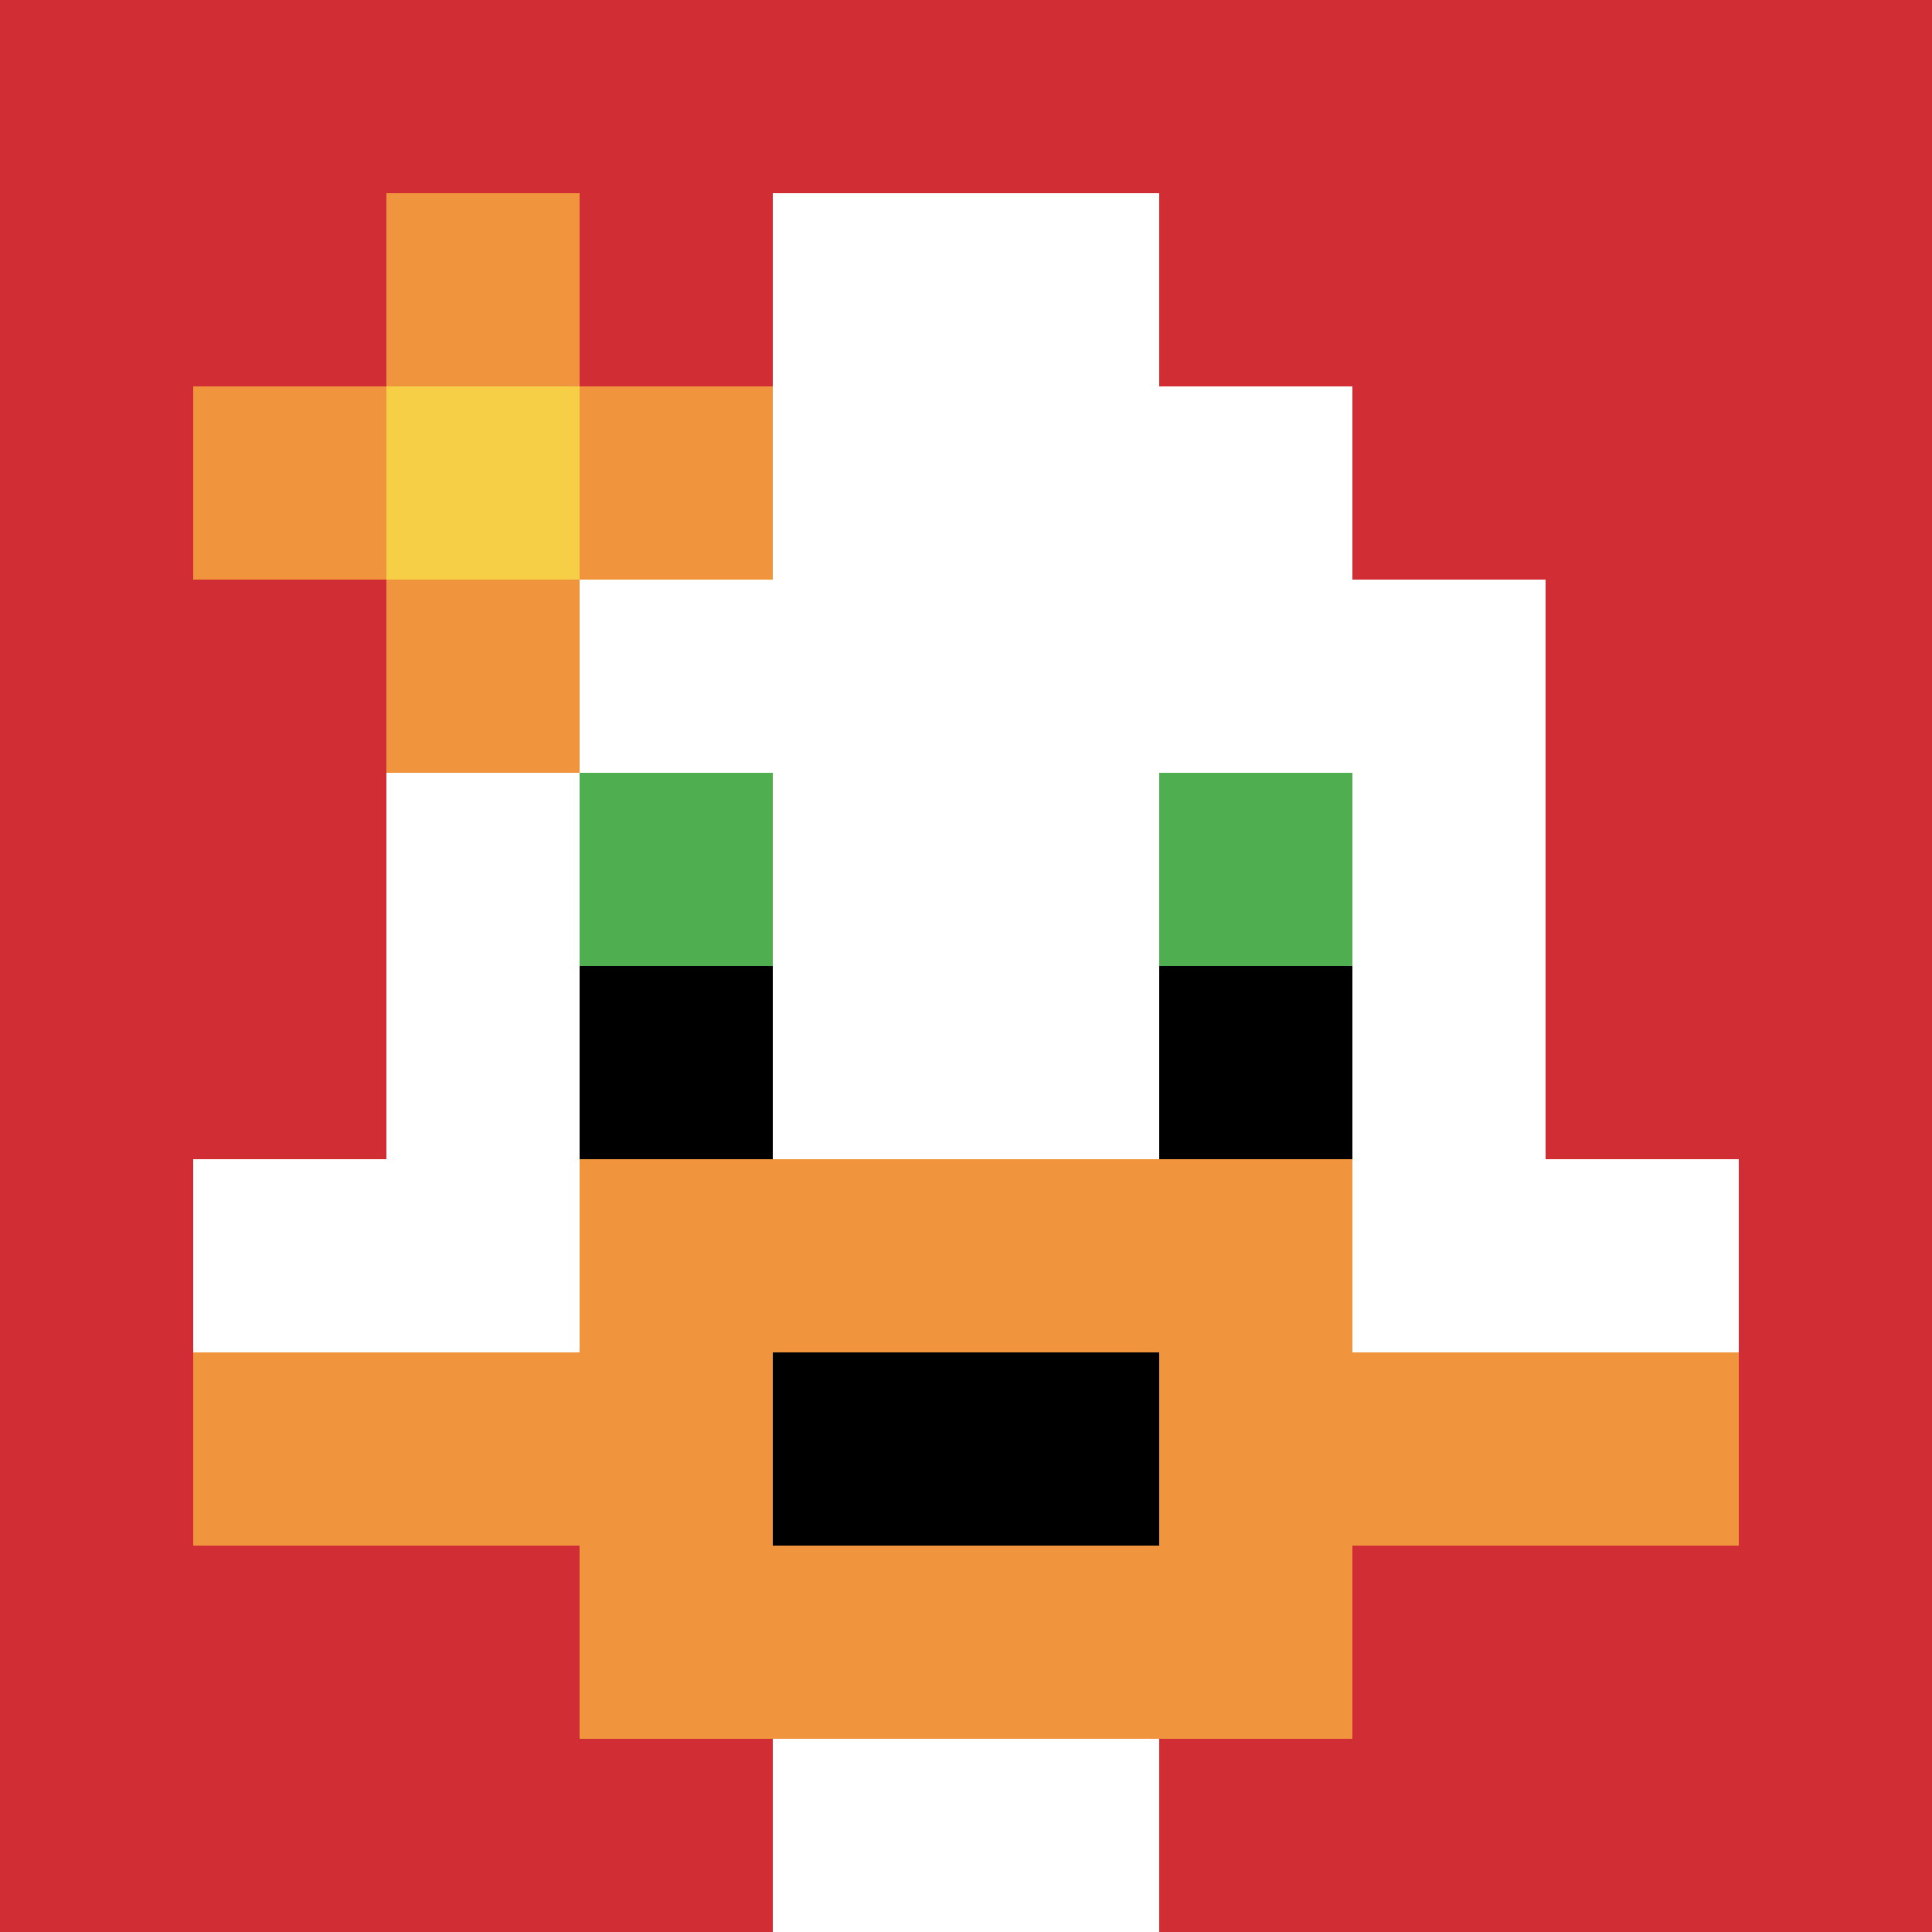
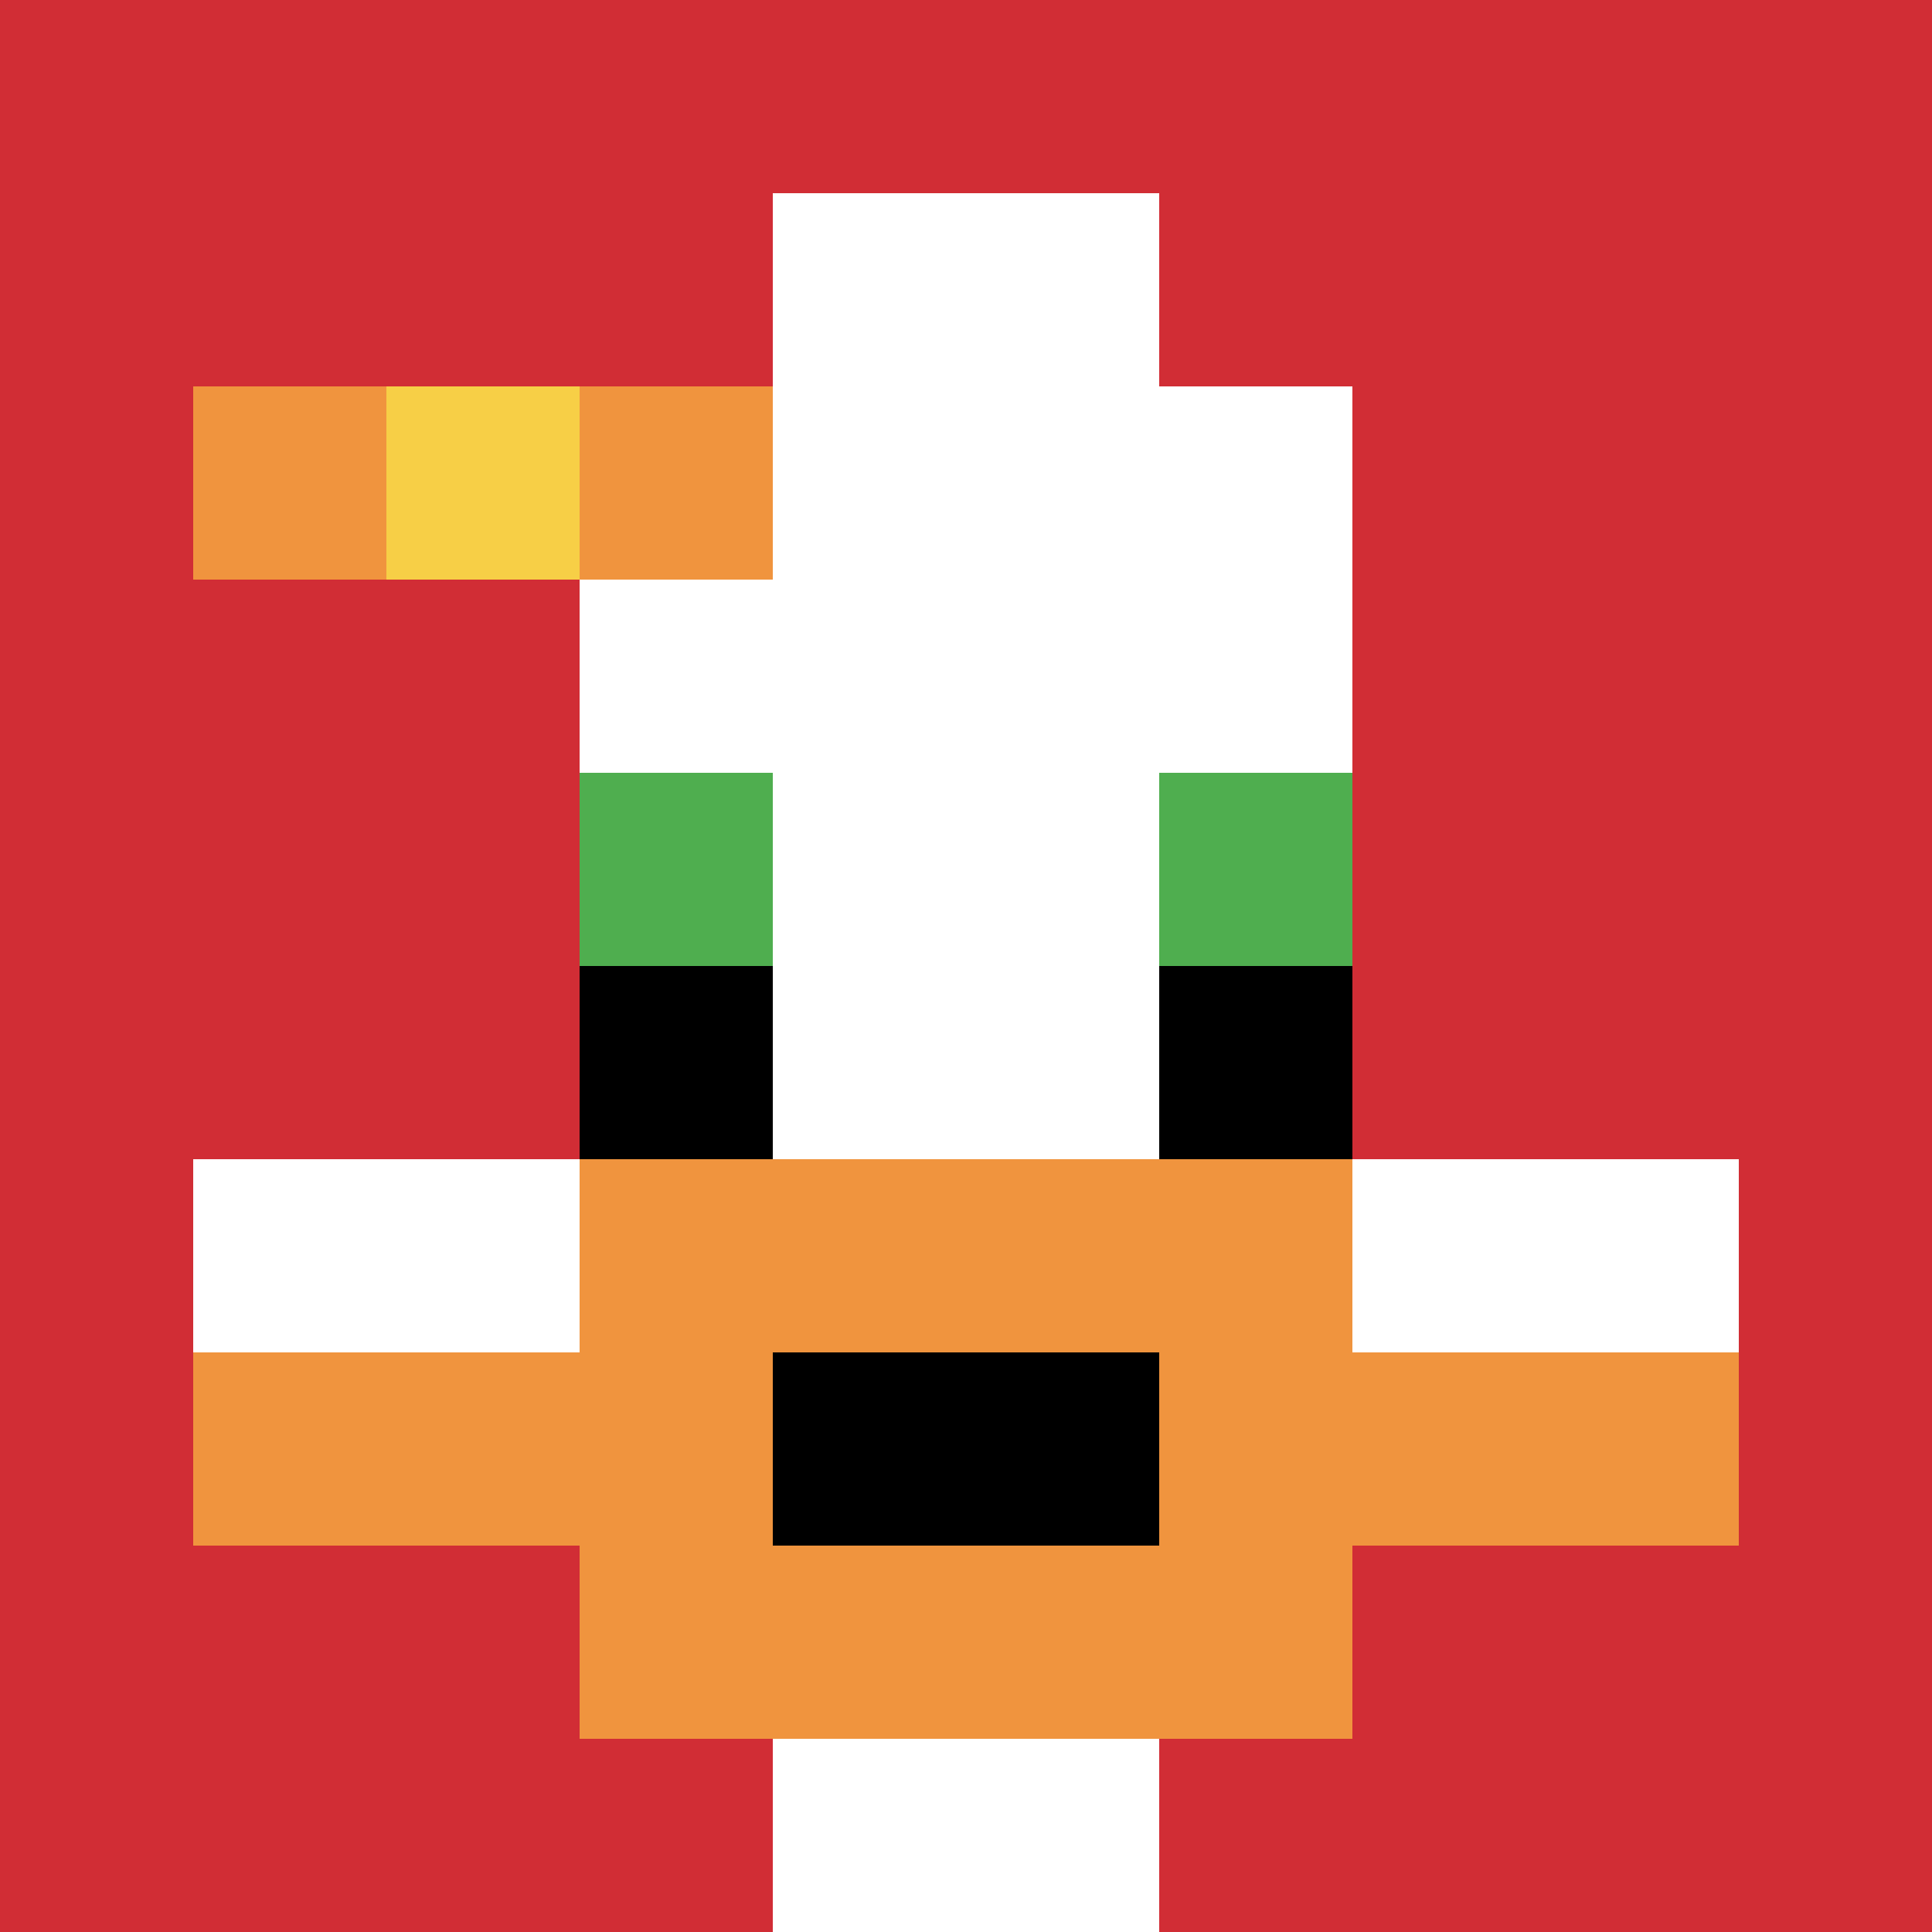
<svg xmlns="http://www.w3.org/2000/svg" version="1.1" width="827" height="827">
  <title>'goose-pfp-546212' by Dmitri Cherniak</title>
  <desc>seed=546212
backgroundColor=#ffffff
padding=20
innerPadding=0
timeout=500
dimension=1
border=false
Save=function(){return n.handleSave()}
frame=20

Rendered at Sun Sep 15 2024 18:28:15 GMT+0800 (中国标准时间)
Generated in &lt;1ms
</desc>
  <defs />
  <rect width="100%" height="100%" fill="#ffffff" />
  <g>
    <g id="0-0">
      <rect x="0" y="0" height="827" width="827" fill="#D12D35" />
      <g>
        <rect id="0-0-3-2-4-7" x="248.1" y="165.4" width="330.8" height="578.9" fill="#ffffff" />
-         <rect id="0-0-2-3-6-5" x="165.4" y="248.1" width="496.2" height="413.5" fill="#ffffff" />
        <rect id="0-0-4-8-2-2" x="330.8" y="661.6" width="165.4" height="165.4" fill="#ffffff" />
        <rect id="0-0-1-6-8-1" x="82.7" y="496.2" width="661.6" height="82.7" fill="#ffffff" />
        <rect id="0-0-1-7-8-1" x="82.7" y="578.9" width="661.6" height="82.7" fill="#F0943E" />
        <rect id="0-0-3-6-4-3" x="248.1" y="496.2" width="330.8" height="248.1" fill="#F0943E" />
        <rect id="0-0-4-7-2-1" x="330.8" y="578.9" width="165.4" height="82.7" fill="#000000" />
        <rect id="0-0-3-4-1-1" x="248.1" y="330.8" width="82.7" height="82.7" fill="#4FAE4F" />
        <rect id="0-0-6-4-1-1" x="496.2" y="330.8" width="82.7" height="82.7" fill="#4FAE4F" />
        <rect id="0-0-3-5-1-1" x="248.1" y="413.5" width="82.7" height="82.7" fill="#000000" />
        <rect id="0-0-6-5-1-1" x="496.2" y="413.5" width="82.7" height="82.7" fill="#000000" />
        <rect id="0-0-4-1-2-2" x="330.8" y="82.7" width="165.4" height="165.4" fill="#ffffff" />
        <rect id="0-0-1-2-3-1" x="82.7" y="165.4" width="248.1" height="82.7" fill="#F0943E" />
-         <rect id="0-0-2-1-1-3" x="165.4" y="82.7" width="82.7" height="248.1" fill="#F0943E" />
        <rect id="0-0-2-2-1-1" x="165.4" y="165.4" width="82.7" height="82.7" fill="#F7CF46" />
      </g>
      <rect x="0" y="0" stroke="white" stroke-width="0" height="827" width="827" fill="none" />
    </g>
  </g>
</svg>